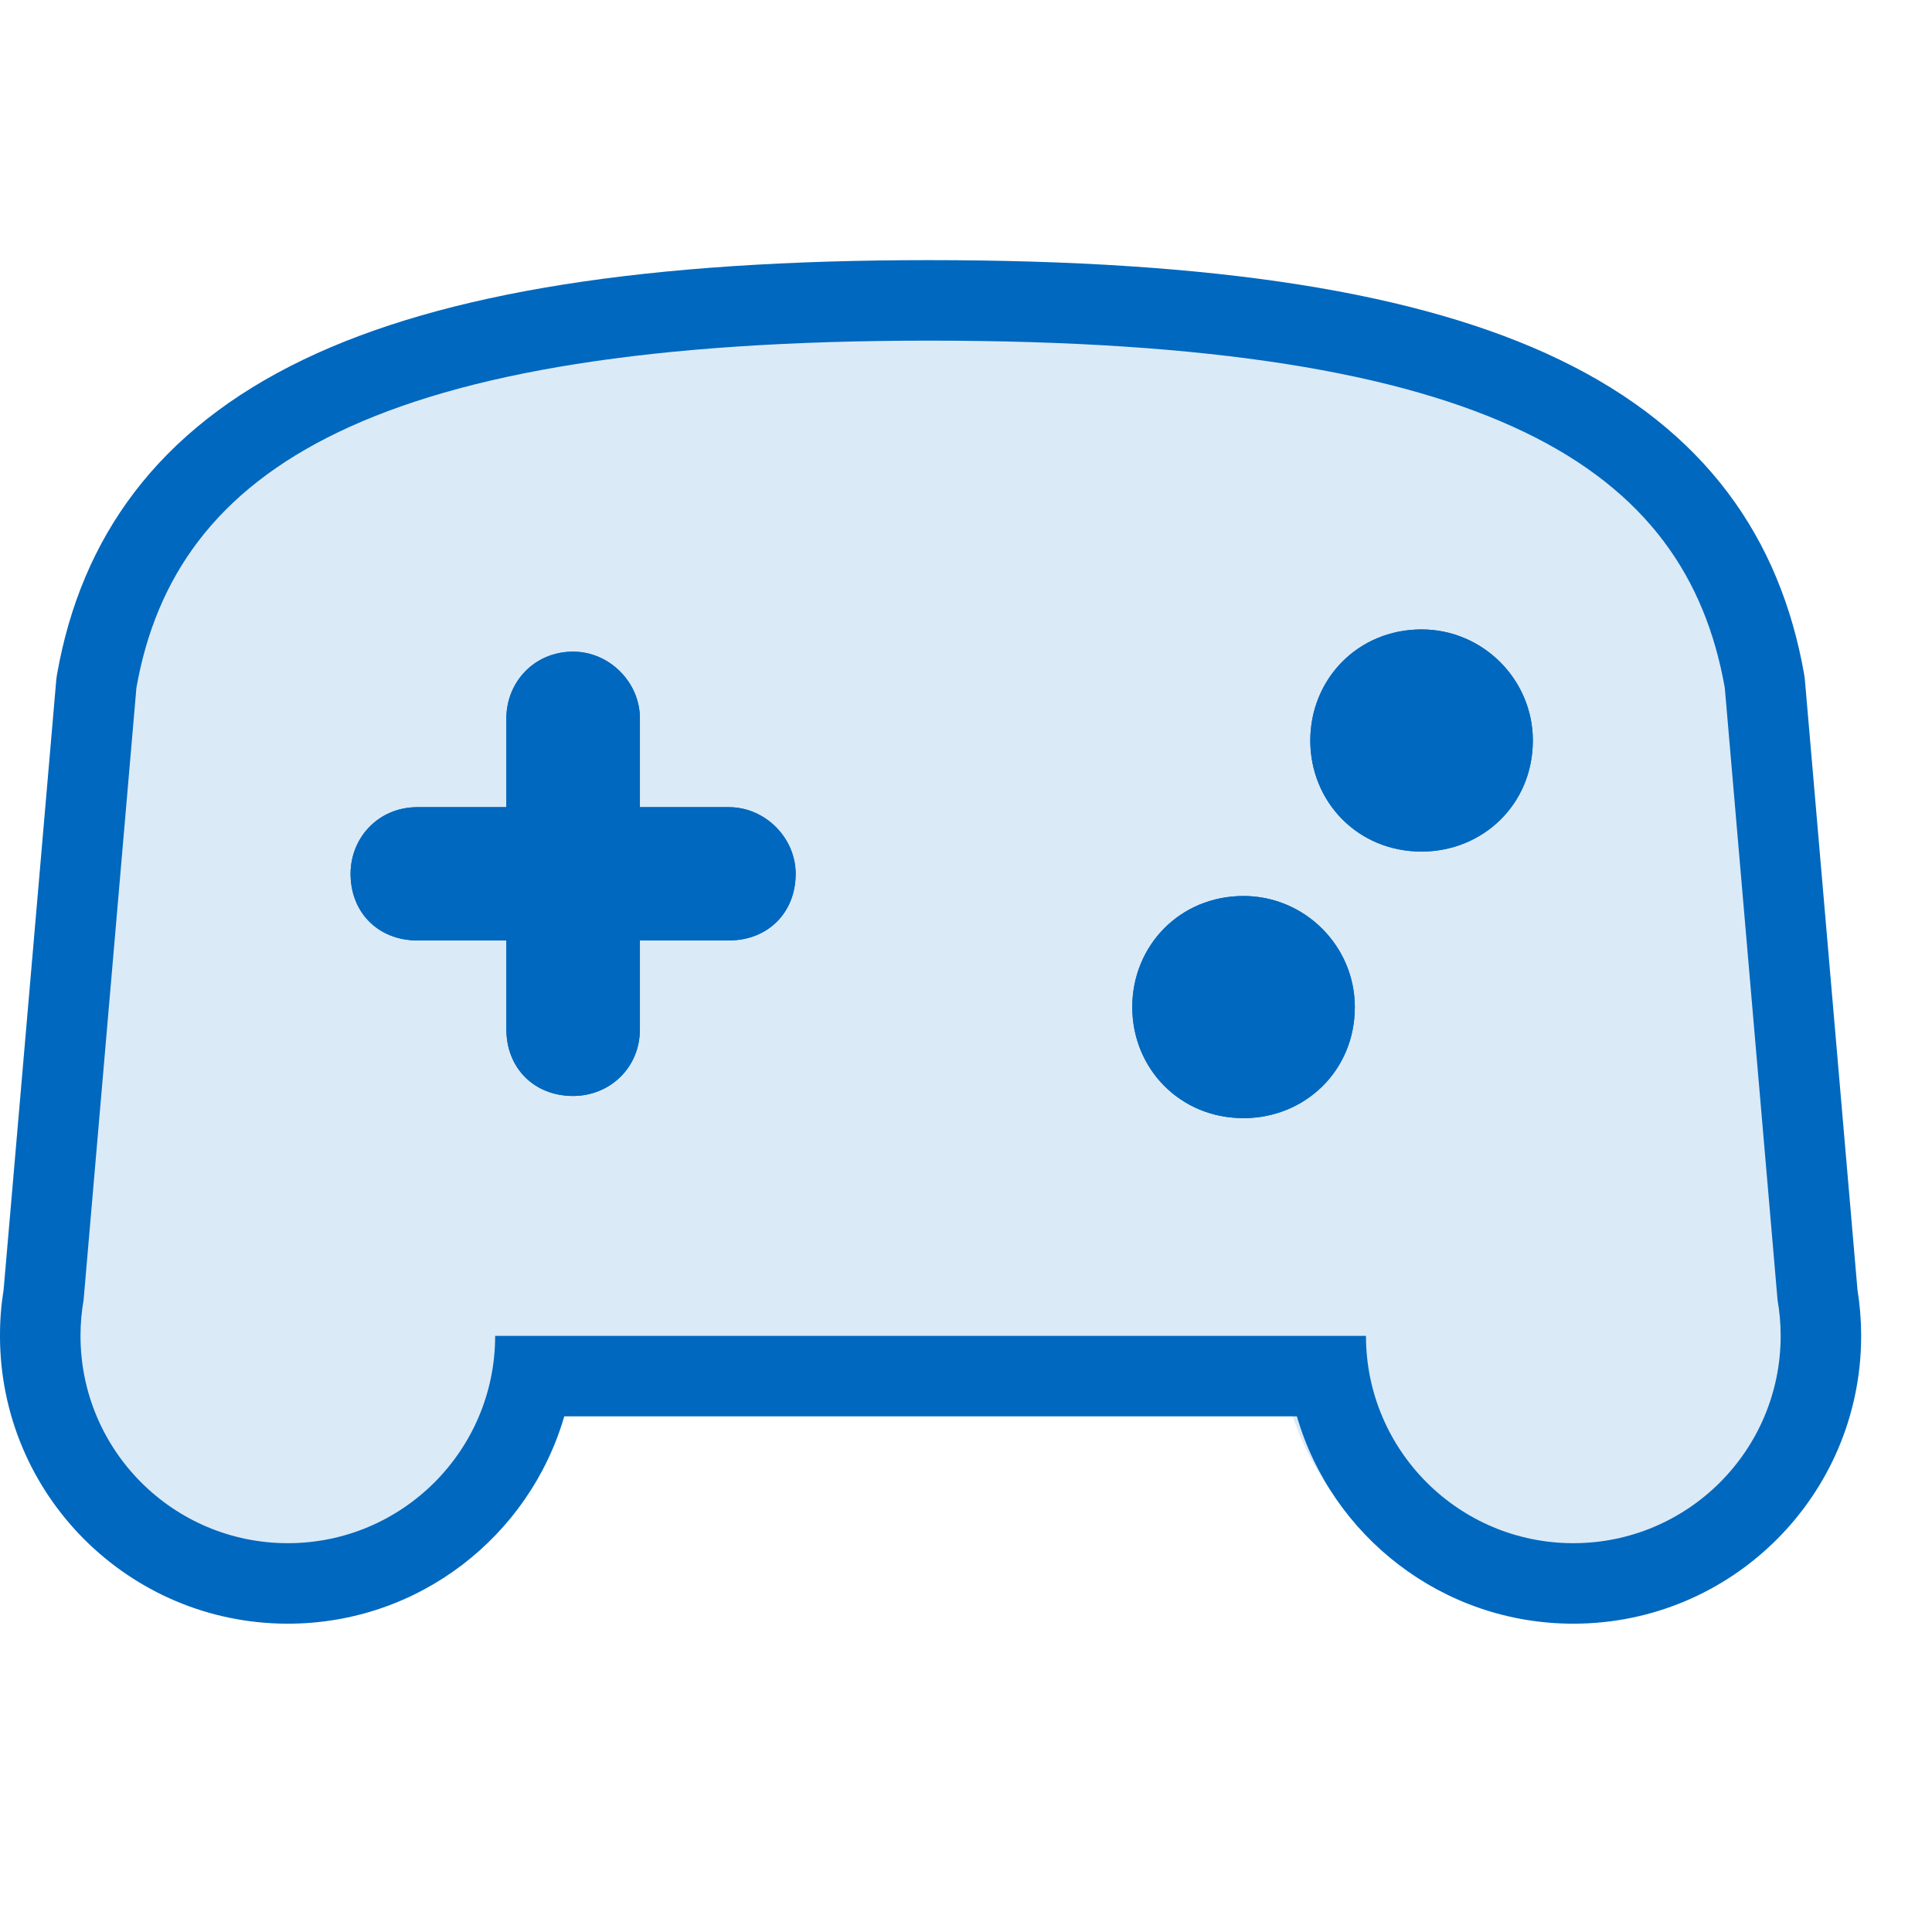
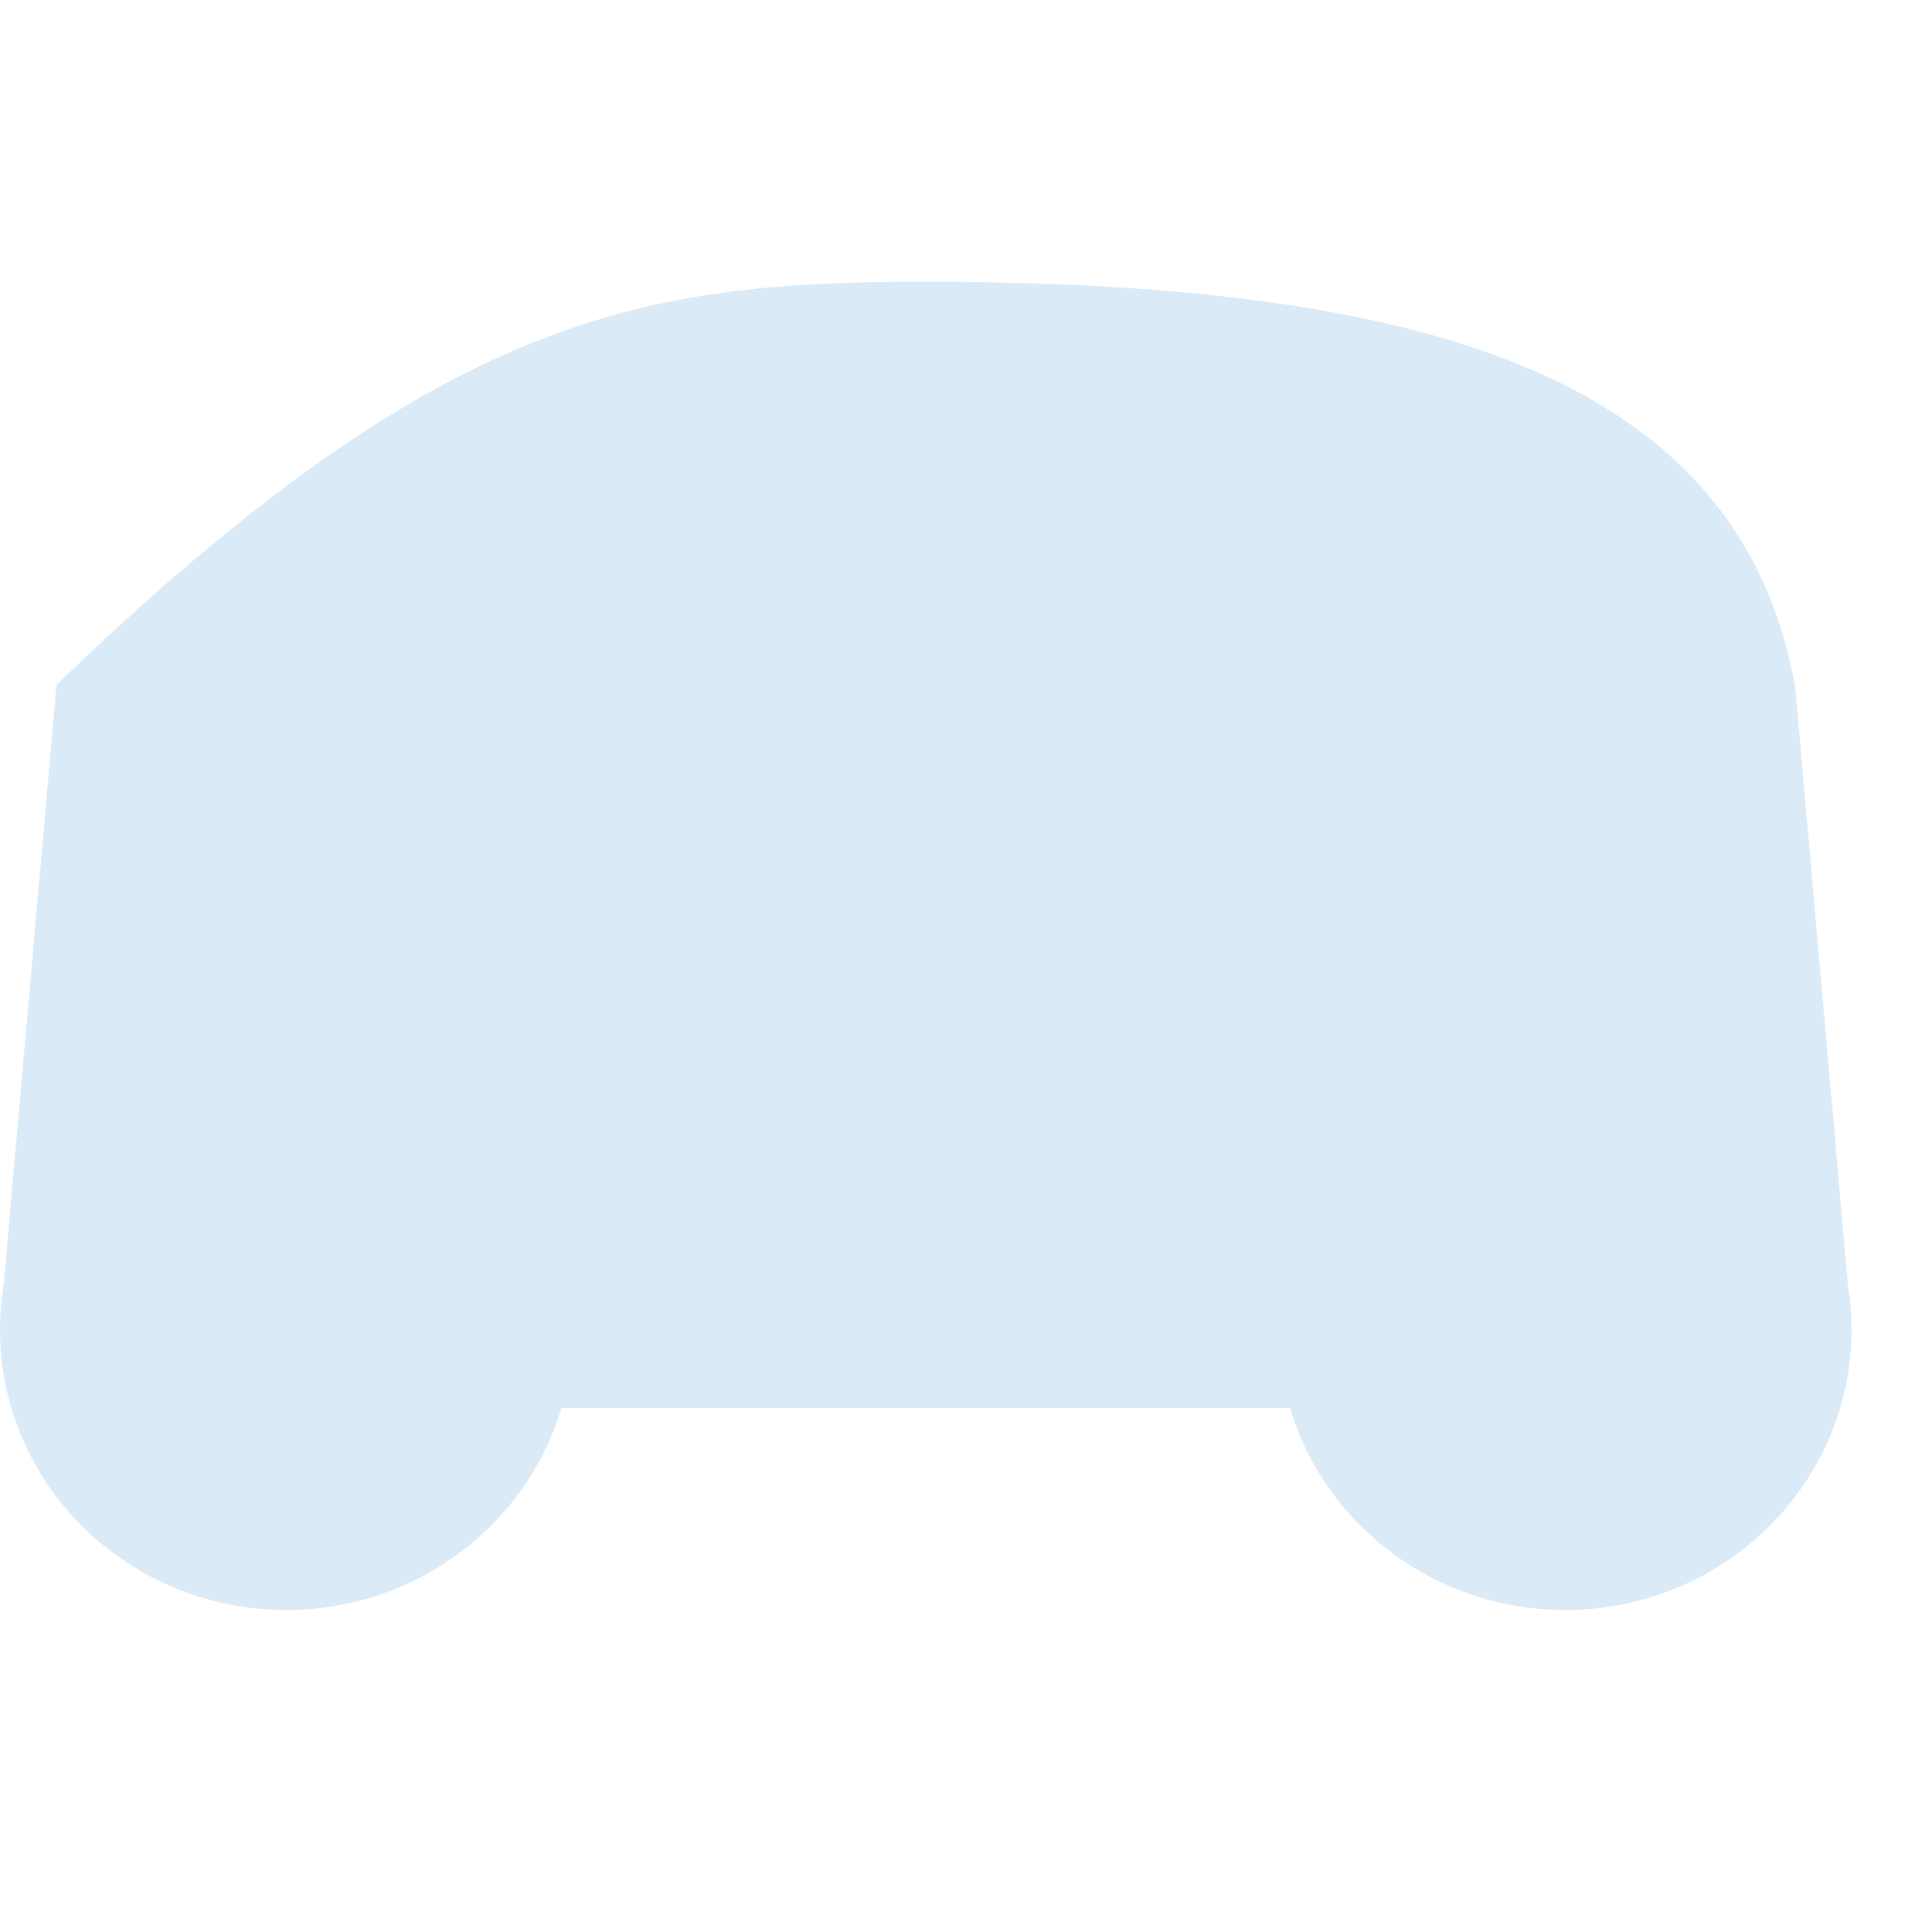
<svg xmlns="http://www.w3.org/2000/svg" width="48" height="48" viewBox="0 0 48 48" fill="none">
-   <path fill-rule="evenodd" clip-rule="evenodd" d="M44.588 17.008C44.598 17.066 44.606 17.123 44.611 17.181L45.91 31.924C45.967 32.275 45.998 32.635 46 32.999C46 33.023 46 33.046 46 33.069C45.98 36.9 42.803 40 38.886 40C35.647 40 32.914 37.881 32.053 34.982H13.946C13.085 37.881 10.352 40 7.114 40C3.185 40 0 36.881 0 33.034C0 32.656 0.031 32.284 0.091 31.921L1.389 17.181C1.394 17.123 1.402 17.065 1.412 17.008C2.007 13.729 3.881 11.106 7.513 9.401C10.98 7.773 16 7 22.966 7C30.029 7 35.07 7.772 38.532 9.402C42.168 11.114 43.996 13.745 44.588 17.008Z" fill="#DBEAF7" />
-   <path fill-rule="evenodd" clip-rule="evenodd" d="M44.821 16.738C44.831 16.796 44.839 16.856 44.844 16.915L46.149 32.05C46.207 32.41 46.238 32.779 46.24 33.153C46.24 33.178 46.24 33.202 46.24 33.225C46.22 37.158 43.026 40.34 39.089 40.34C35.833 40.34 33.086 38.165 32.221 35.189H14.019C13.154 38.165 10.406 40.34 7.151 40.34C3.202 40.34 0 37.139 0 33.189C0 32.801 0.031 32.42 0.091 32.046L1.396 16.915C1.401 16.856 1.409 16.796 1.42 16.738C2.017 13.372 3.902 10.678 7.552 8.928C11.037 7.257 16.084 6.463 23.086 6.463C30.186 6.463 35.253 7.256 38.733 8.929C42.388 10.686 44.226 13.388 44.821 16.738ZM2.077 32.297C2.026 32.587 2 32.885 2 33.189C2 36.034 4.306 38.34 7.151 38.34C9.996 38.34 12.302 36.034 12.302 33.189H33.937C33.937 36.034 36.244 38.34 39.089 38.34C41.934 38.34 44.24 36.034 44.24 33.189V33.187C44.24 32.884 44.213 32.588 44.163 32.3L42.852 17.087C41.884 11.637 37.115 8.463 23.086 8.463C9.263 8.463 4.356 11.637 3.389 17.087L2.077 32.297ZM14.239 22.247C14.382 22.036 14.565 21.853 14.776 21.709C14.565 21.566 14.382 21.383 14.239 21.172C14.096 21.383 13.914 21.566 13.703 21.709C13.914 21.853 14.096 22.036 14.239 22.247ZM30.342 25.567C30.461 25.687 30.639 25.78 30.895 25.78C31.134 25.78 31.321 25.691 31.447 25.568C31.567 25.45 31.66 25.273 31.66 25.021C31.66 24.611 31.314 24.261 30.895 24.261C30.639 24.261 30.461 24.355 30.342 24.475C30.219 24.6 30.131 24.786 30.131 25.021C30.131 25.256 30.219 25.442 30.342 25.567ZM34.765 18.944C34.884 19.064 35.062 19.157 35.318 19.157C35.557 19.157 35.744 19.068 35.87 18.945C35.991 18.827 36.083 18.65 36.083 18.398C36.083 17.988 35.737 17.638 35.318 17.638C35.062 17.638 34.884 17.732 34.765 17.852C34.642 17.977 34.554 18.163 34.554 18.398C34.554 18.633 34.642 18.819 34.765 18.944ZM18.11 23.365C19.077 23.365 19.768 22.675 19.768 21.709C19.768 20.813 19.008 20.054 18.11 20.054H15.898V17.846C15.898 16.949 15.138 16.19 14.239 16.19C13.272 16.19 12.581 16.949 12.581 17.846V20.054H10.369C9.401 20.054 8.71 20.813 8.71 21.709C8.71 22.675 9.401 23.365 10.369 23.365H12.581V25.573C12.581 26.539 13.272 27.229 14.239 27.229C15.138 27.229 15.898 26.539 15.898 25.573V23.365H18.11ZM28.131 25.021C28.131 26.539 29.306 27.78 30.895 27.78C32.416 27.78 33.66 26.608 33.66 25.021C33.66 23.503 32.416 22.261 30.895 22.261C29.306 22.261 28.131 23.503 28.131 25.021ZM32.554 18.398C32.554 19.916 33.729 21.157 35.318 21.157C36.839 21.157 38.083 19.985 38.083 18.398C38.083 16.88 36.839 15.638 35.318 15.638C33.729 15.638 32.554 16.88 32.554 18.398Z" fill="#0068BE" />
-   <path d="M18.11 23.365H15.898V25.573C15.898 26.539 15.138 27.229 14.239 27.229C13.272 27.229 12.581 26.539 12.581 25.573V23.365H10.369C9.401 23.365 8.71 22.675 8.71 21.709C8.71 20.813 9.401 20.054 10.369 20.054H12.581V17.846C12.581 16.949 13.272 16.19 14.239 16.19C15.138 16.19 15.898 16.949 15.898 17.846V20.054H18.11C19.008 20.054 19.768 20.813 19.768 21.709C19.768 22.675 19.077 23.365 18.11 23.365ZM30.895 27.78C29.306 27.78 28.131 26.539 28.131 25.021C28.131 23.503 29.306 22.261 30.895 22.261C32.416 22.261 33.66 23.503 33.66 25.021C33.66 26.608 32.416 27.78 30.895 27.78ZM35.318 21.157C33.729 21.157 32.554 19.916 32.554 18.398C32.554 16.88 33.729 15.638 35.318 15.638C36.839 15.638 38.083 16.88 38.083 18.398C38.083 19.985 36.839 21.157 35.318 21.157Z" fill="#0068BE" />
+   <path fill-rule="evenodd" clip-rule="evenodd" d="M44.588 17.008C44.598 17.066 44.606 17.123 44.611 17.181L45.91 31.924C45.967 32.275 45.998 32.635 46 32.999C46 33.023 46 33.046 46 33.069C45.98 36.9 42.803 40 38.886 40C35.647 40 32.914 37.881 32.053 34.982H13.946C13.085 37.881 10.352 40 7.114 40C3.185 40 0 36.881 0 33.034C0 32.656 0.031 32.284 0.091 31.921L1.389 17.181C1.394 17.123 1.402 17.065 1.412 17.008C10.98 7.773 16 7 22.966 7C30.029 7 35.07 7.772 38.532 9.402C42.168 11.114 43.996 13.745 44.588 17.008Z" fill="#DBEAF7" />
</svg>